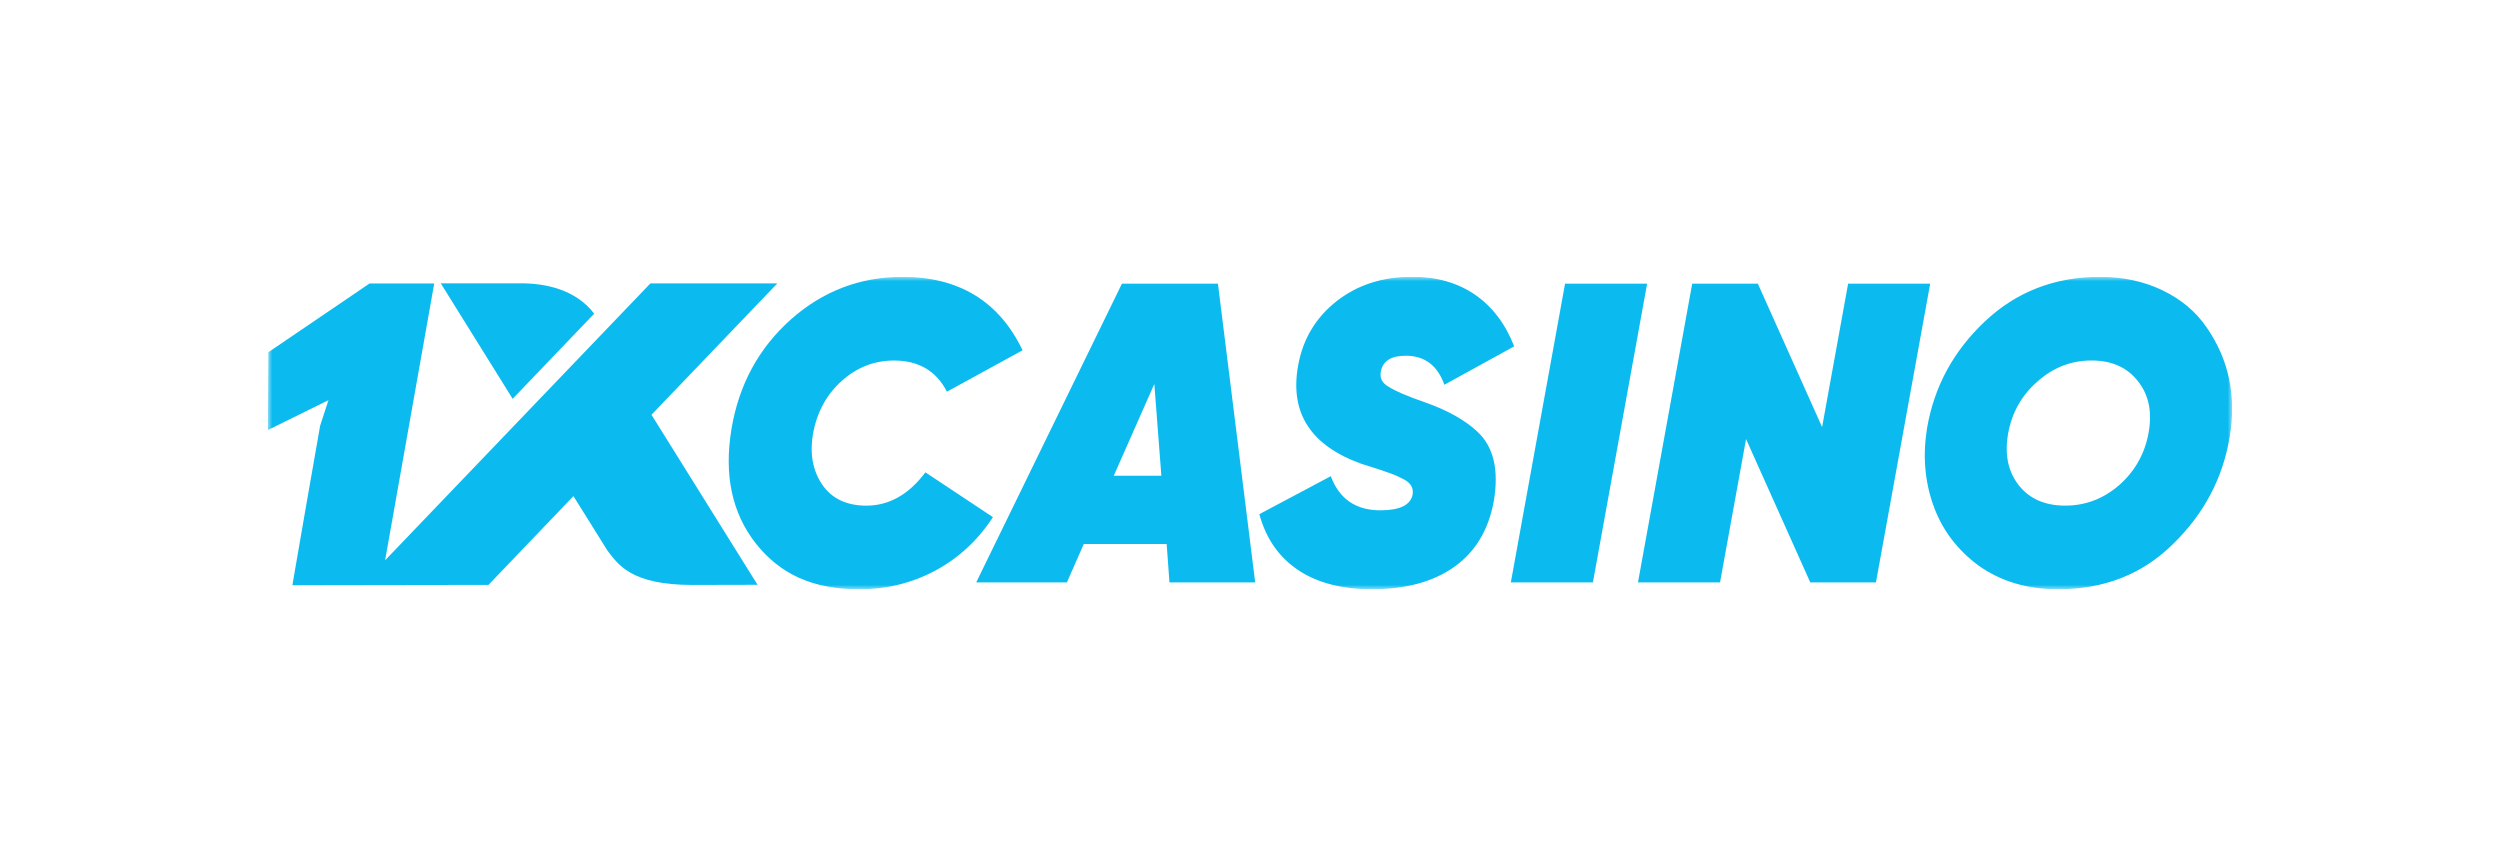
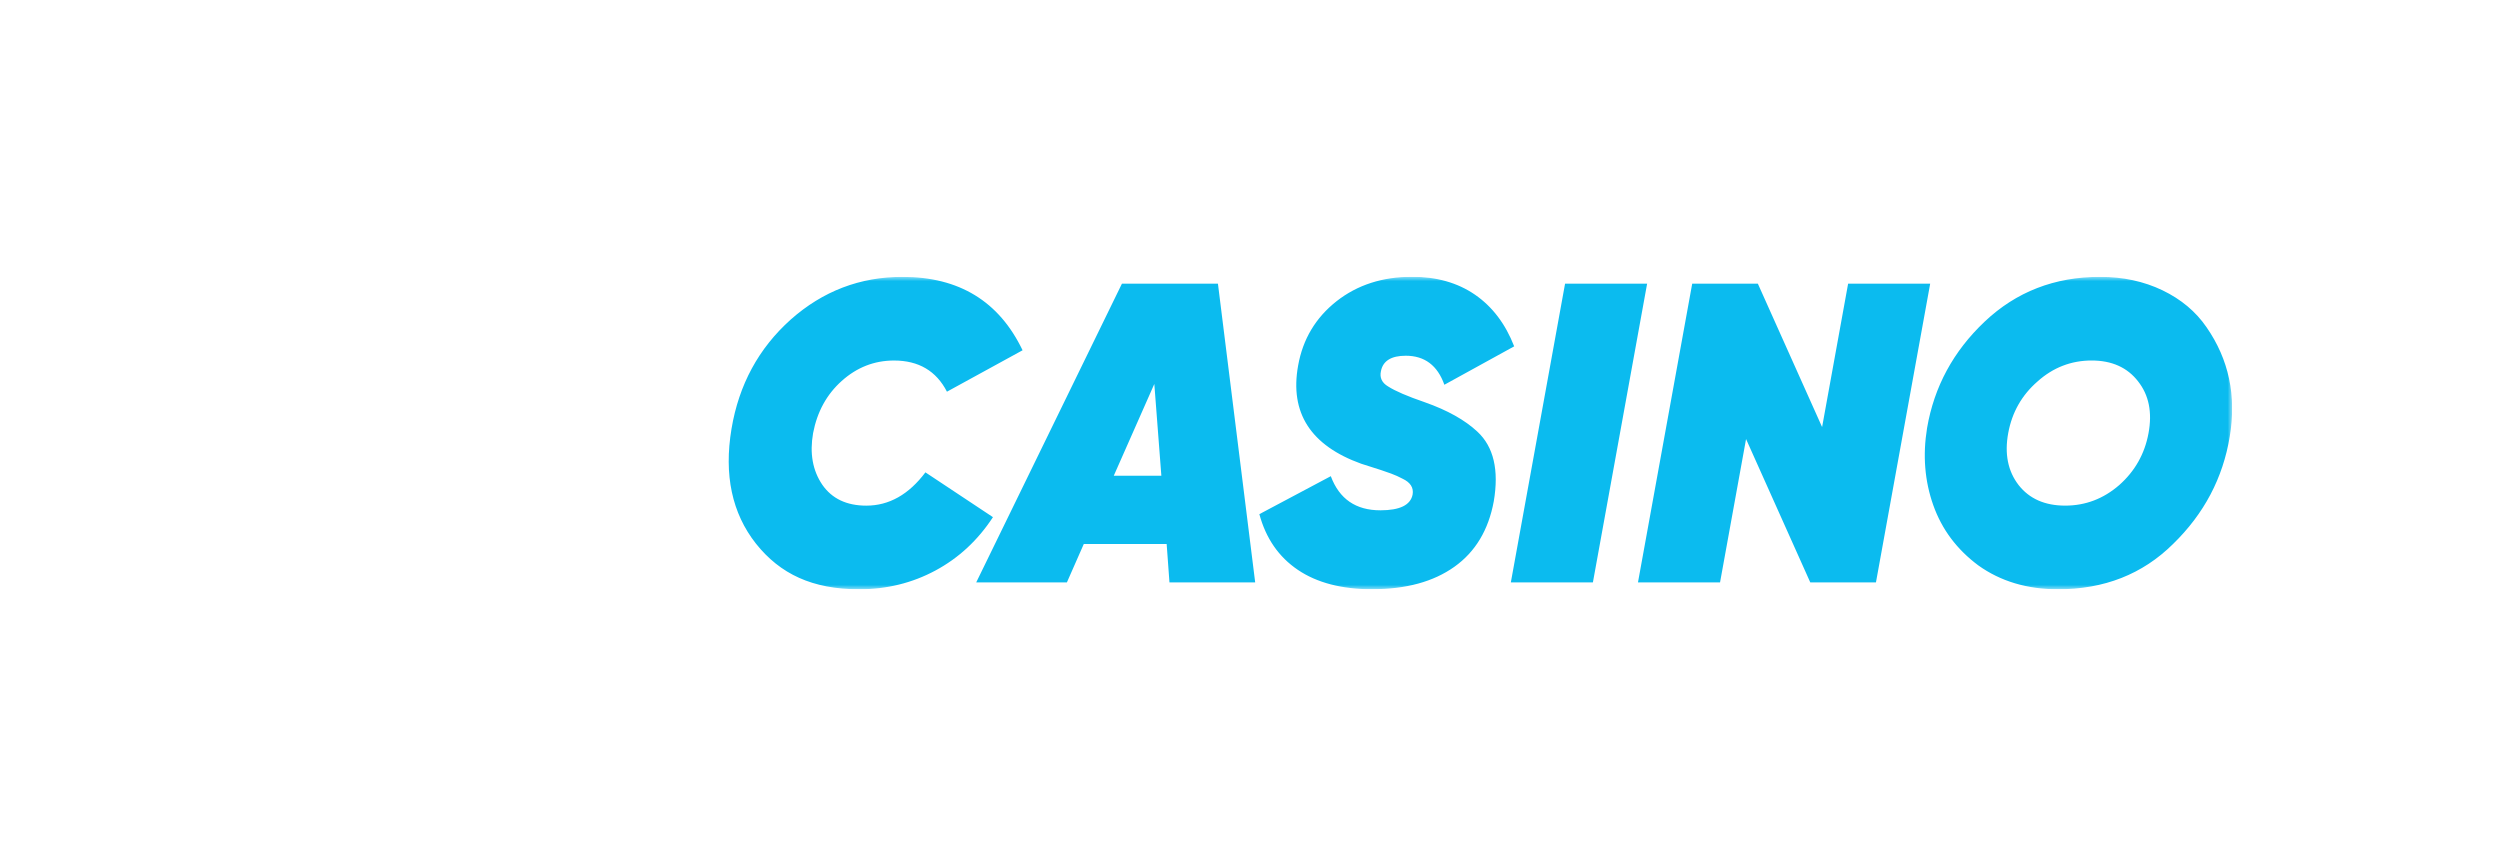
<svg xmlns="http://www.w3.org/2000/svg" width="280" height="96" viewBox="0 0 280 96" fill="none">
  <g clip-path="url(#clip0_2_397)">
    <mask id="mask0_2_397" style="mask-type:luminance" maskUnits="userSpaceOnUse" x="30" y="31" width="220" height="35">
      <path d="M30 31H250V66H30V31Z" fill="white" />
    </mask>
    <g mask="url(#mask0_2_397)">
-       <path fill-rule="evenodd" clip-rule="evenodd" d="M66.549 35.132C64.517 32.45 61.103 31.682 58.066 31.731H49.366L57.416 44.667L66.549 35.132ZM43.132 62.752L72.847 31.738H87.064L72.966 46.454L84.846 65.498L77.576 65.515C70.621 65.515 69.238 63.199 68.042 61.68L64.225 55.564L54.707 65.509L32.745 65.544C33.758 59.587 34.819 53.627 35.855 47.679L36.787 44.819L30 48.165L30.056 39.45L41.397 31.745H48.634L43.132 62.757V62.751V62.752Z" fill="#0BBBEF" />
      <path d="M96.224 65.998C91 65.998 87.378 64.294 84.664 60.884C81.979 57.474 81.069 53.189 81.929 48.026C82.756 43.086 84.969 39.008 88.563 35.788C92.158 32.603 96.327 31.01 101.076 31.01C107.419 31.01 111.902 33.75 114.528 39.231L106.058 43.869C104.862 41.544 102.886 40.378 100.13 40.378C97.923 40.378 95.969 41.143 94.265 42.673C92.591 44.172 91.525 46.115 91.067 48.506C90.67 50.77 91.014 52.696 92.097 54.29C93.179 55.852 94.825 56.632 97.029 56.632C99.572 56.632 101.779 55.39 103.647 52.904L111.211 57.922C109.523 60.504 107.377 62.496 104.771 63.897C102.165 65.3 99.314 65.999 96.219 65.999L96.224 65.998ZM140.584 65.232H130.98L130.666 60.93H121.384L119.491 65.232H109.334L125.656 31.772H136.409L140.581 65.232H140.584ZM129.284 43.004L124.743 53.28H130.072L129.284 43.004ZM153.716 65.997C150.285 65.997 147.499 65.272 145.358 63.823C143.215 62.373 141.78 60.294 141.048 57.586L149.05 53.332C149.997 55.882 151.851 57.155 154.607 57.155C156.783 57.155 157.985 56.566 158.213 55.385C158.343 54.62 157.969 54.031 157.086 53.615C156.673 53.395 156.245 53.203 155.806 53.041C155.409 52.881 154.296 52.515 152.464 51.941C146.791 49.901 144.434 46.238 145.389 40.945C145.916 37.982 147.357 35.574 149.708 33.725C152.029 31.91 154.843 31 158.152 31C160.908 31 163.259 31.67 165.202 33.007C167.145 34.347 168.608 36.273 169.588 38.791L161.769 43.093C161 40.927 159.559 39.842 157.444 39.842C155.82 39.842 154.893 40.416 154.666 41.562C154.502 42.296 154.771 42.871 155.471 43.284C156.262 43.794 157.633 44.384 159.584 45.054C162.116 45.946 164.078 47.046 165.472 48.351C167.287 50.041 167.898 52.639 167.304 56.141C166.712 59.361 165.241 61.807 162.893 63.479C160.545 65.151 157.486 65.989 153.716 65.989V65.997ZM169.213 65.232L175.287 31.772H184.477L178.404 65.232H169.213ZM192.644 65.232H183.453L189.527 31.772H196.88L204.075 47.832L206.989 31.772H216.18L210.106 65.232H202.753L195.558 49.172L192.644 65.232ZM230.492 65.997C227.03 65.997 224.055 65.105 221.565 63.32C219.167 61.536 217.487 59.29 216.527 56.58C215.566 53.872 215.333 50.988 215.833 47.93C216.627 43.31 218.775 39.342 222.278 36.027C225.812 32.681 230.122 31.009 235.208 31.009C237.781 31.009 240.11 31.511 242.197 32.513C244.282 33.518 245.928 34.895 247.13 36.648C249.628 40.248 250.494 44.329 249.733 48.886C248.97 53.54 246.852 57.554 243.377 60.932C239.963 64.311 235.668 66 230.492 66V65.997ZM226.089 54.334C227.294 55.864 229.032 56.63 231.299 56.63C233.567 56.63 235.582 55.865 237.348 54.334C239.113 52.772 240.21 50.829 240.637 48.502C241.065 46.177 240.676 44.248 239.469 42.718C238.264 41.156 236.526 40.376 234.258 40.376C231.991 40.376 229.945 41.159 228.21 42.718C226.445 44.248 225.348 46.177 224.921 48.502C224.493 50.829 224.882 52.772 226.089 54.334Z" fill="#0BBBEF" />
    </g>
  </g>
  <defs>
    <clipPath id="clip0_2_397">
      <rect width="220" height="35" fill="white" transform="translate(30 31)" />
    </clipPath>
  </defs>
</svg>